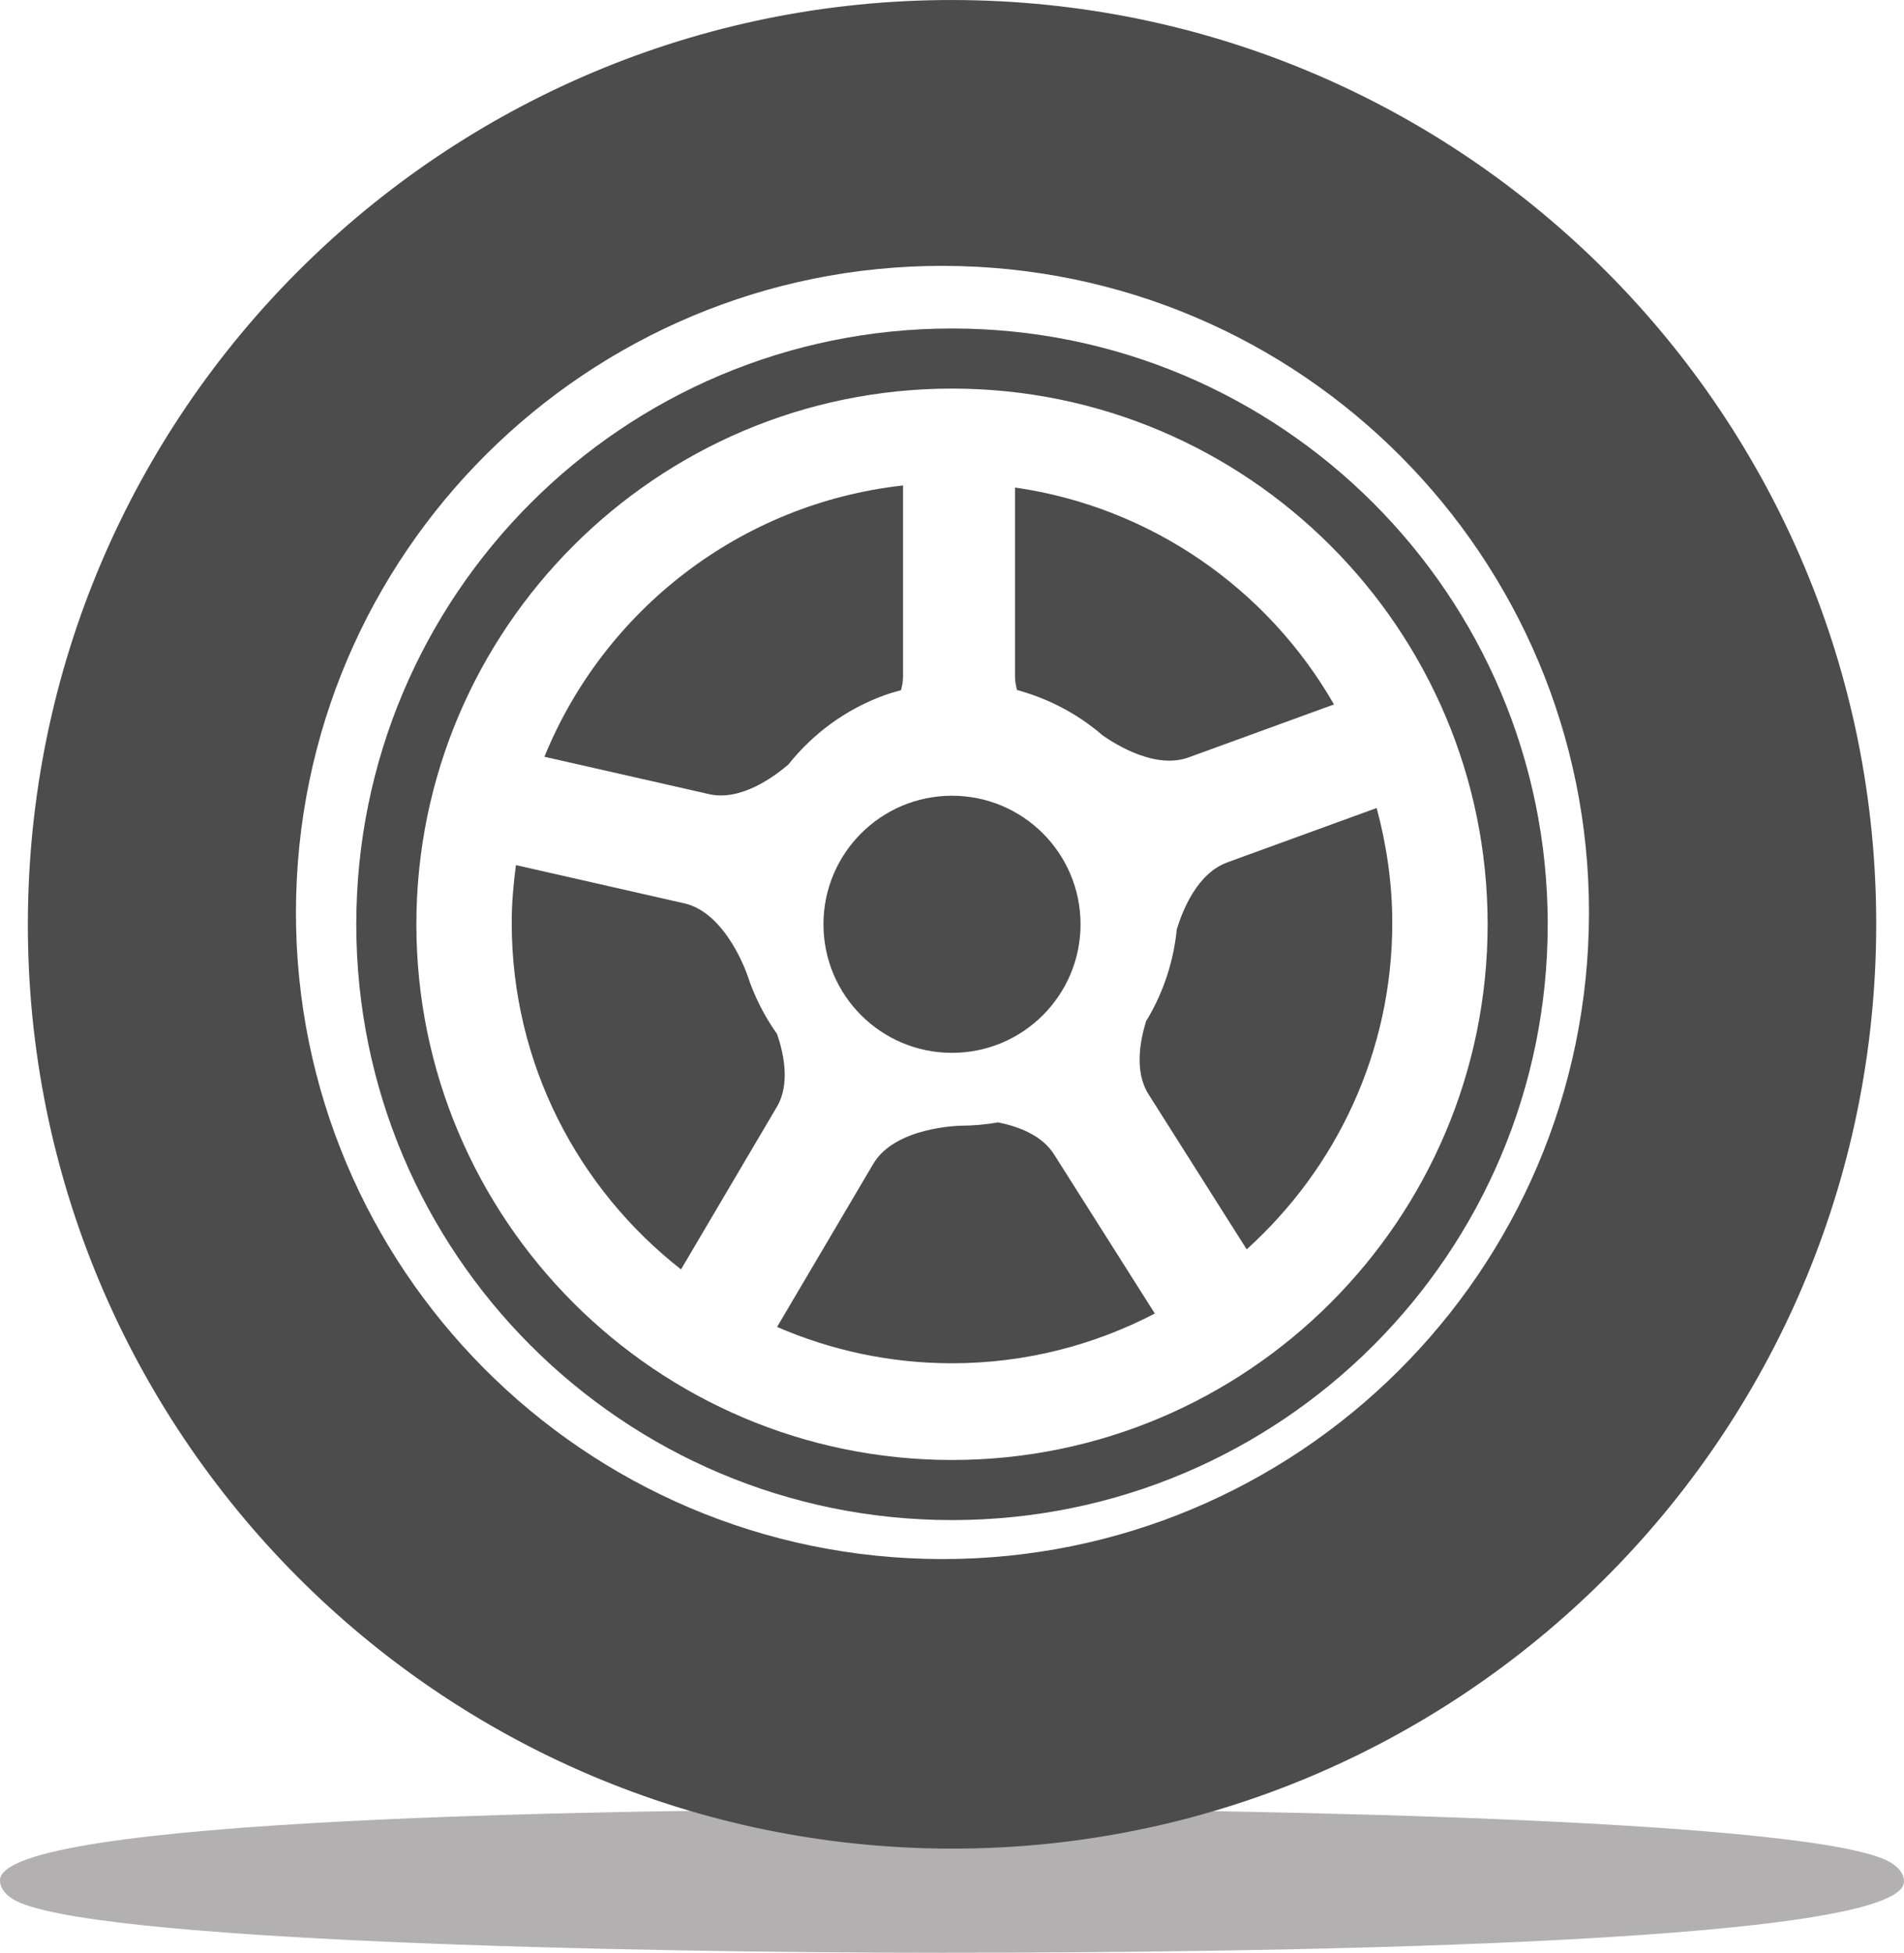
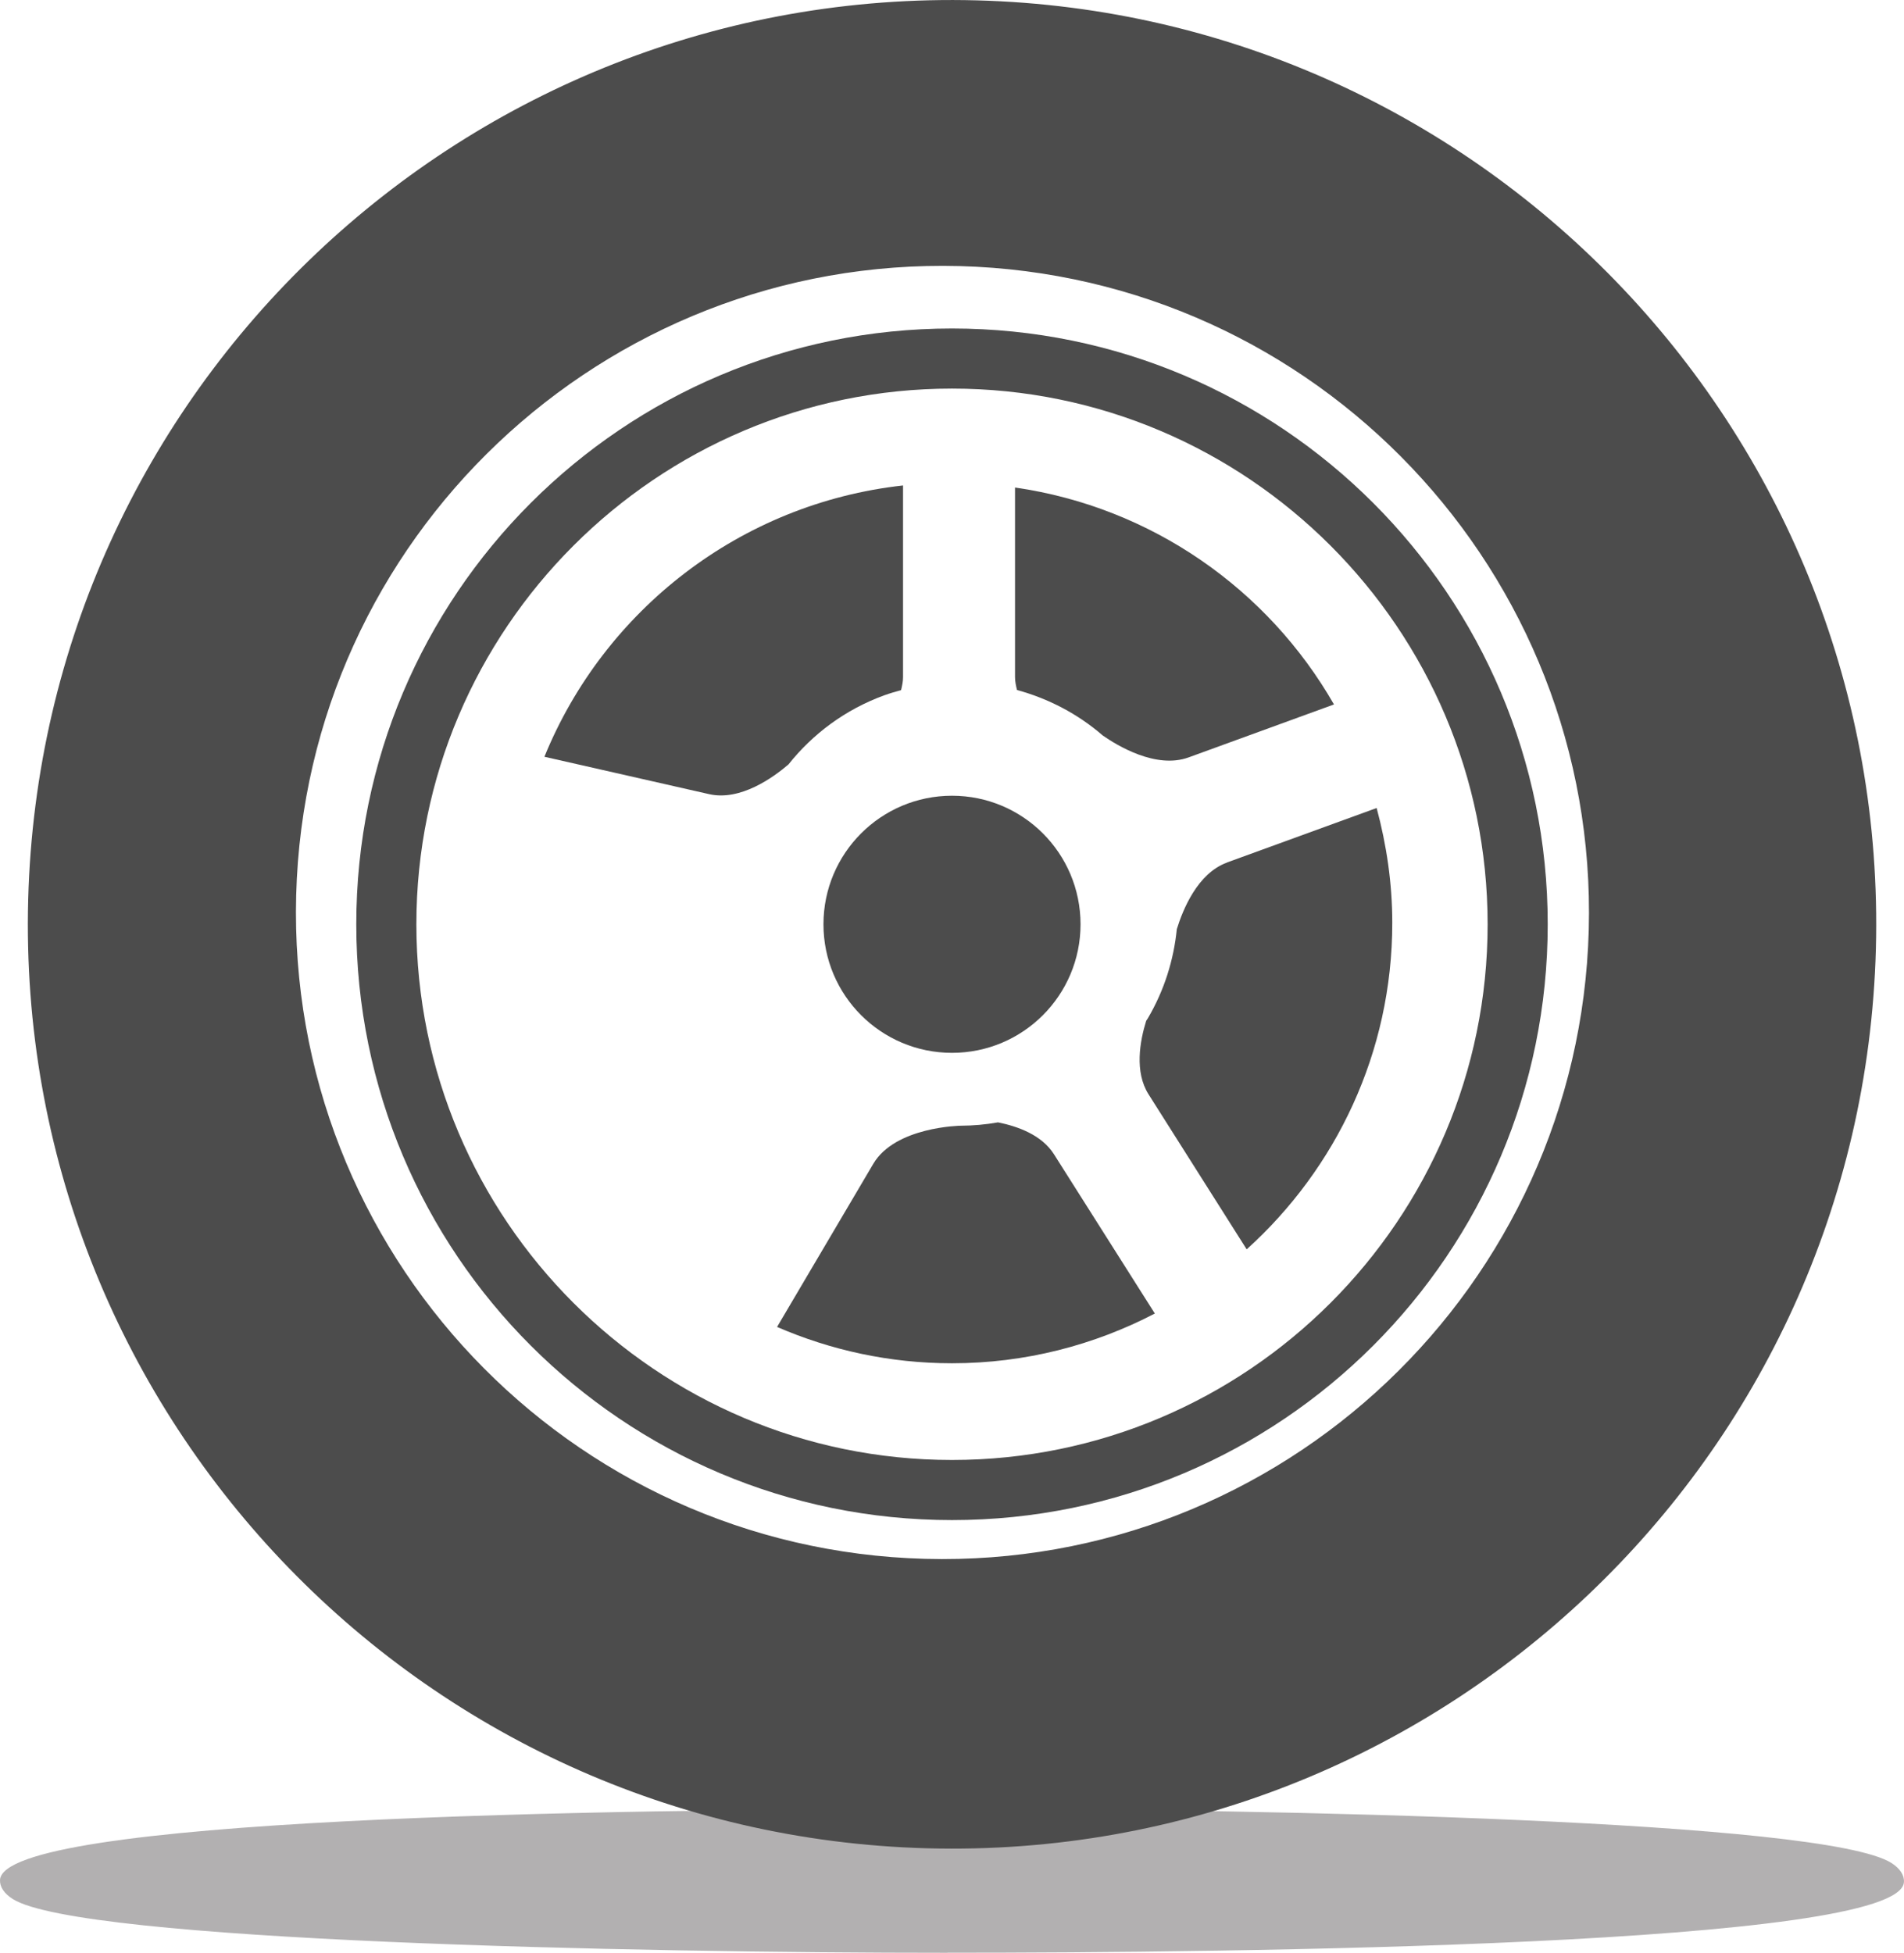
<svg xmlns="http://www.w3.org/2000/svg" id="Layer_2" viewBox="0 0 266.78 273.58">
  <g id="Layer_1-2">
    <g>
      <path d="M132.76,273.58c-44.18,0-121.48-1.6-130.97-7.53-1.19-.75-1.83-1.69-1.79-2.67,.39-8.65,83.99-9.95,133.78-9.95h.46c44.16,0,121.4,1.61,130.78,7.57,1.2,.76,1.82,1.71,1.75,2.69-.61,8.92-93.93,9.88-134.02,9.88Z" style="fill:#231f20; opacity:.35;" />
      <path d="M133.39,54.44c41.38,0,75.05,33.67,75.05,75.05s-33.67,75.05-75.05,75.05-75.05-33.67-75.05-75.05S92.01,54.44,133.39,54.44m0-8.42c-46.1,0-83.47,37.37-83.47,83.47s37.37,83.47,83.47,83.47,83.47-37.37,83.47-83.47-37.37-83.47-83.47-83.47h0Z" style="fill:#4c4c4c;" />
      <g>
        <circle cx="133.39" cy="129.49" r="18.01" style="fill:#4c4c4c;" />
        <g>
          <path d="M142.22,94.84c0,.63,.13,1.23,.28,1.83,4.37,1.19,8.49,3.32,12,6.36,1.98,1.38,7.45,4.75,12.04,3.08,3.66-1.33,13.68-4.98,20.37-7.42-9.24-16.12-25.54-27.63-44.69-30.39v26.54Z" style="fill:#4c4c4c;" />
          <path d="M99.37,111.26c4.37,.99,8.99-2.35,11.1-4.16,3.39-4.26,7.94-7.69,13.43-9.69,.78-.28,1.57-.51,2.35-.72,.15-.6,.28-1.21,.28-1.84v-26.84c-22.83,2.53-41.89,17.51-50.25,38.01,6.78,1.54,18.91,4.29,23.09,5.24Z" style="fill:#4c4c4c;" />
-           <path d="M108.85,155.08c1.87-3.17,1-7.38,.03-10.22-1.8-2.53-3.21-5.31-4.17-8.28v.02s-2.91-8.7-8.82-10.04c-4.29-.97-16.94-3.85-23.6-5.36-.35,2.65-.59,5.34-.59,8.09,0,19.73,9.3,37.26,23.72,48.55,2.9-4.92,10.93-18.52,13.43-22.77Z" style="fill:#4c4c4c;" />
-           <path d="M171.91,120.85c-4.13,1.5-6.18,6.61-7.02,9.32-.43,4.29-1.74,8.55-4.07,12.51-.07,.11-.15,.22-.22,.33-.89,2.86-1.66,7.16,.33,10.3,2.54,4.01,10.44,16.48,13.75,21.72,12.5-11.29,20.4-27.57,20.4-45.74,0-5.57-.81-10.95-2.19-16.09-6.68,2.43-17.21,6.27-20.99,7.64Z" style="fill:#4c4c4c;" />
+           <path d="M171.91,120.85c-4.13,1.5-6.18,6.61-7.02,9.32-.43,4.29-1.74,8.55-4.07,12.51-.07,.11-.15,.22-.22,.33-.89,2.86-1.66,7.16,.33,10.3,2.54,4.01,10.44,16.48,13.75,21.72,12.5-11.29,20.4-27.57,20.4-45.74,0-5.57-.81-10.95-2.19-16.09-6.68,2.43-17.21,6.27-20.99,7.64" style="fill:#4c4c4c;" />
          <path d="M147.68,161.71c-1.71-2.7-5.05-3.91-7.85-4.47-1.72,.31-3.47,.46-5.23,.47h.01s-9.17,.12-12.25,5.34c-2.52,4.27-10.62,18.01-13.48,22.85,7.52,3.26,15.8,5.09,24.51,5.09,10.26,0,19.91-2.54,28.42-6.97-3.07-4.85-11.49-18.15-14.13-22.31Z" style="fill:#4c4c4c;" />
        </g>
      </g>
      <path d="M136.86,.05C65.37-1.87,5.86,54.54,3.95,126.03c-1.91,71.49,54.49,130.99,125.98,132.91s130.99-54.49,132.91-125.98C264.75,61.46,208.35,1.96,136.86,.05Zm-7.23,218.34c-50.01-1.34-89.47-42.97-88.13-92.98,1.34-50.01,42.97-89.47,92.98-88.13s89.47,42.97,88.13,92.98c-1.34,50.01-42.97,89.47-92.98,88.13Z" style="fill:#4c4c4c;" />
    </g>
  </g>
</svg>